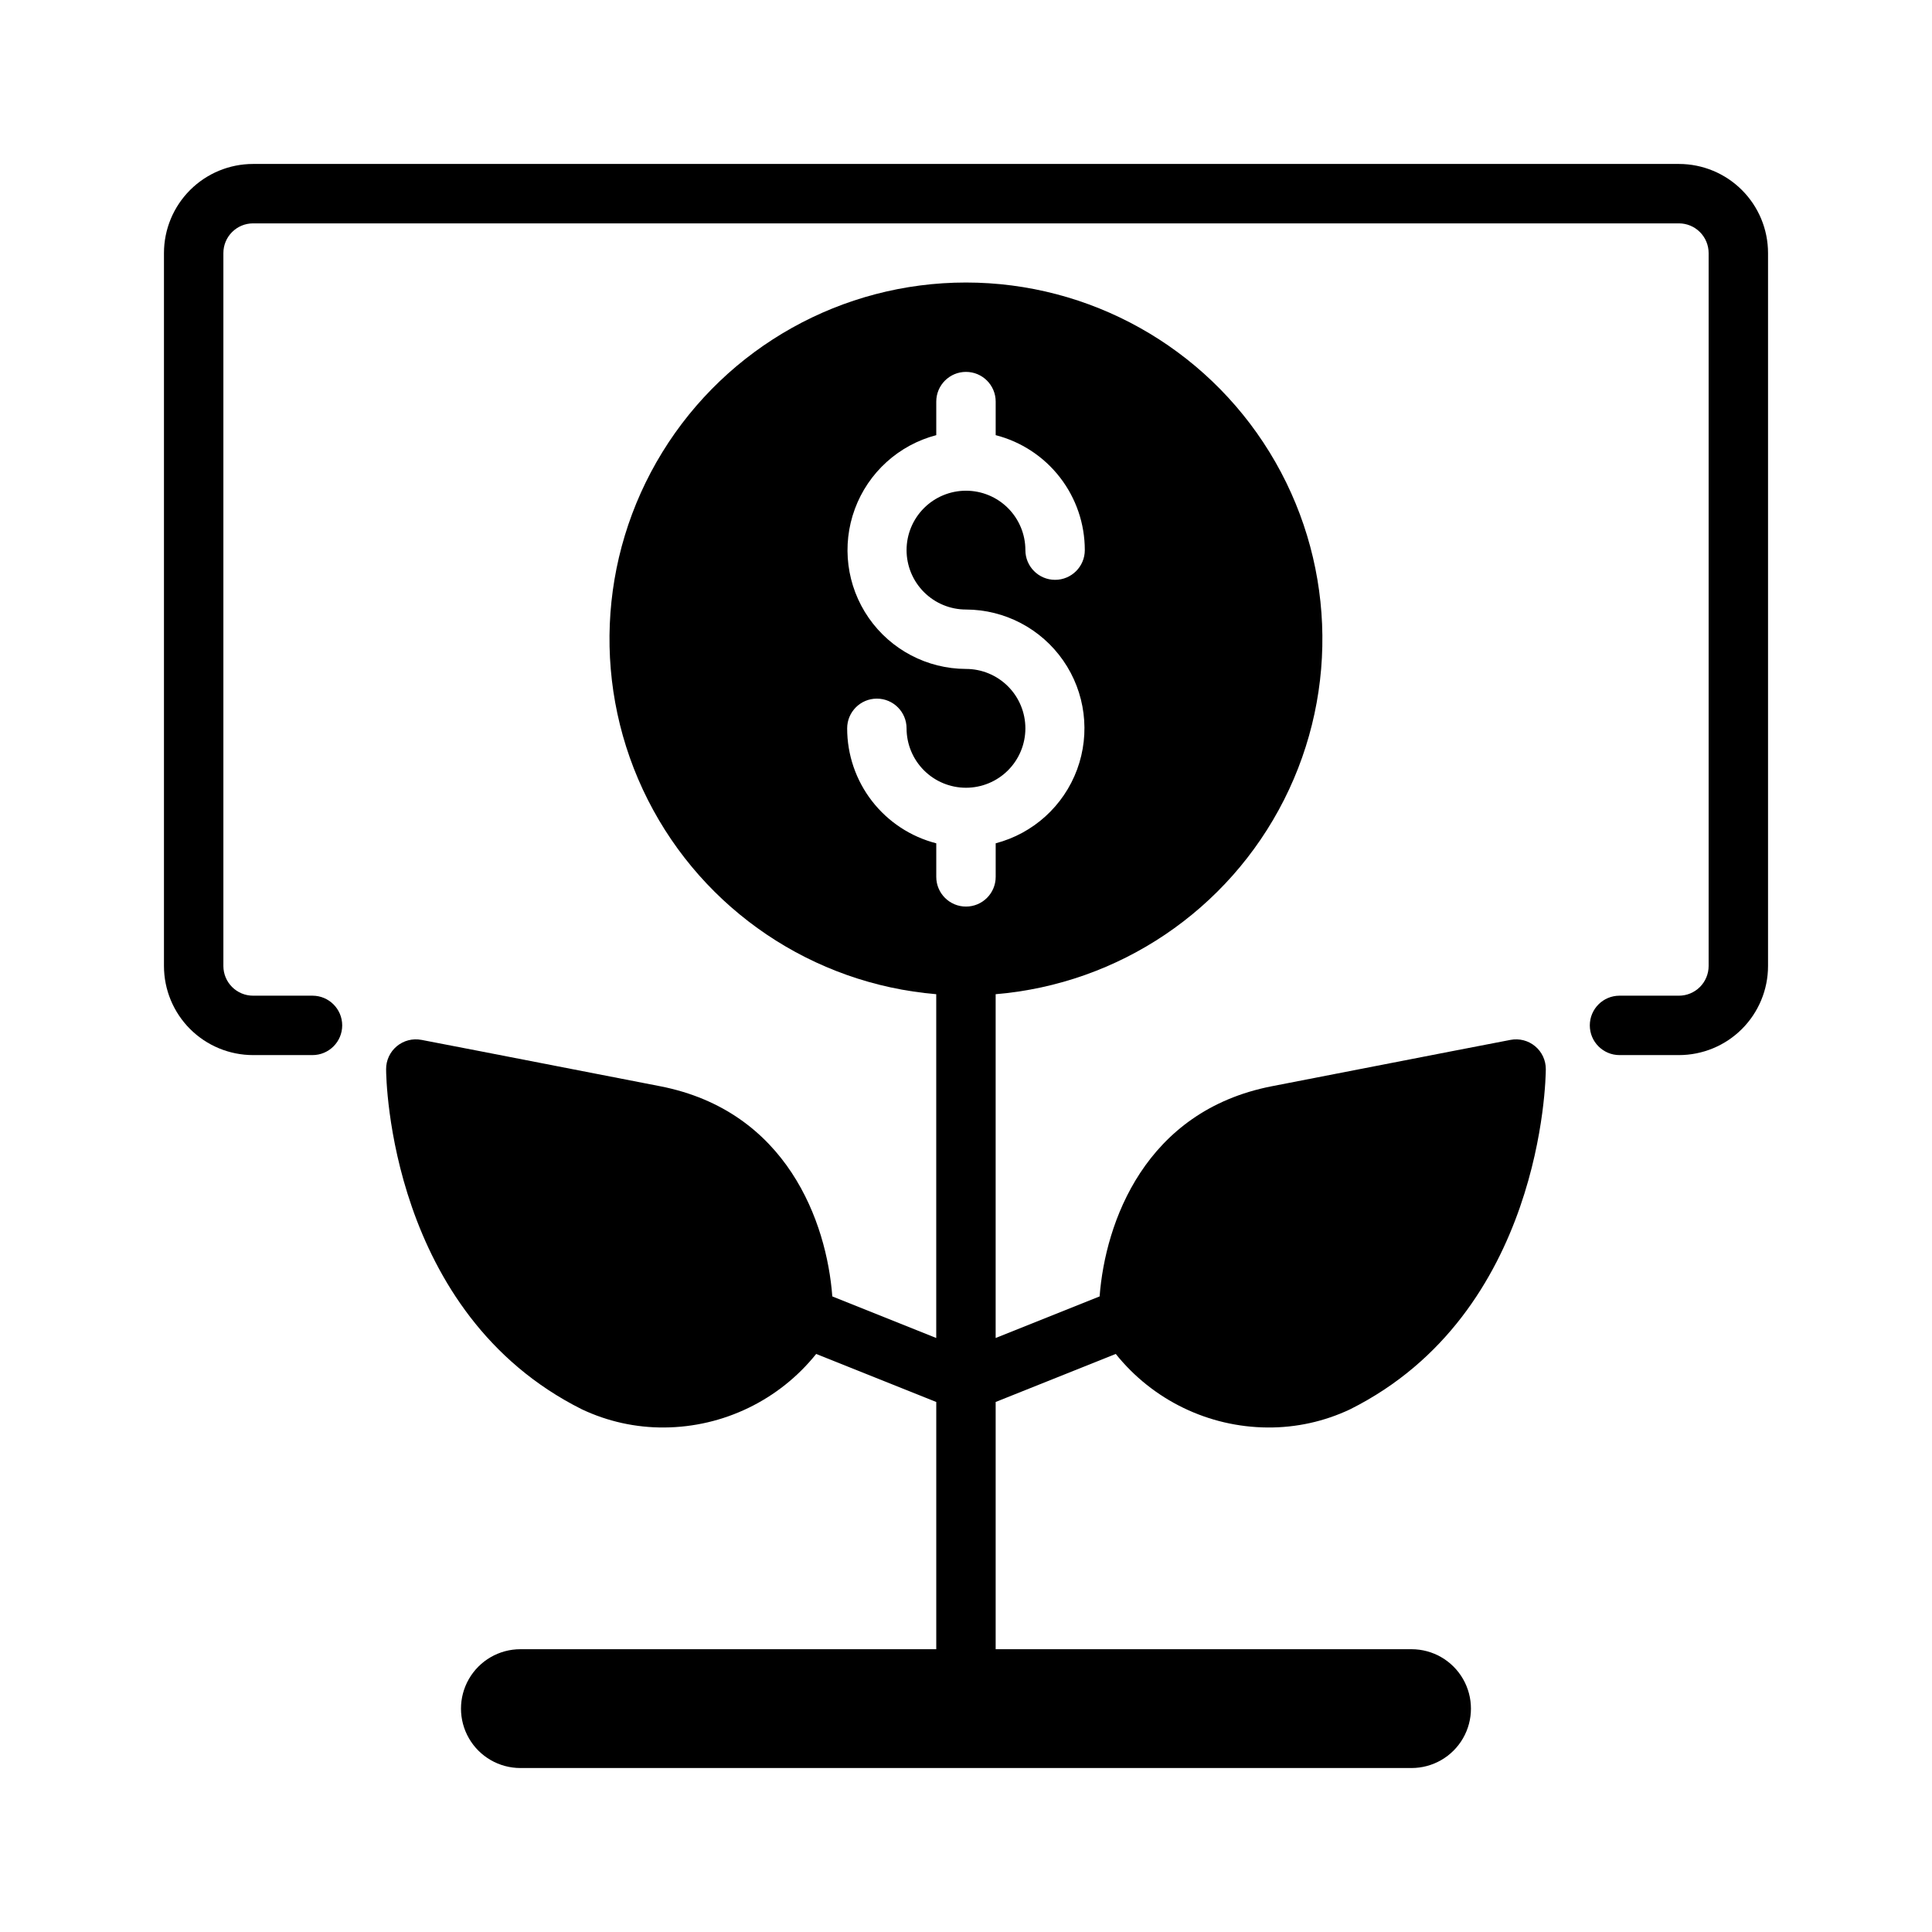
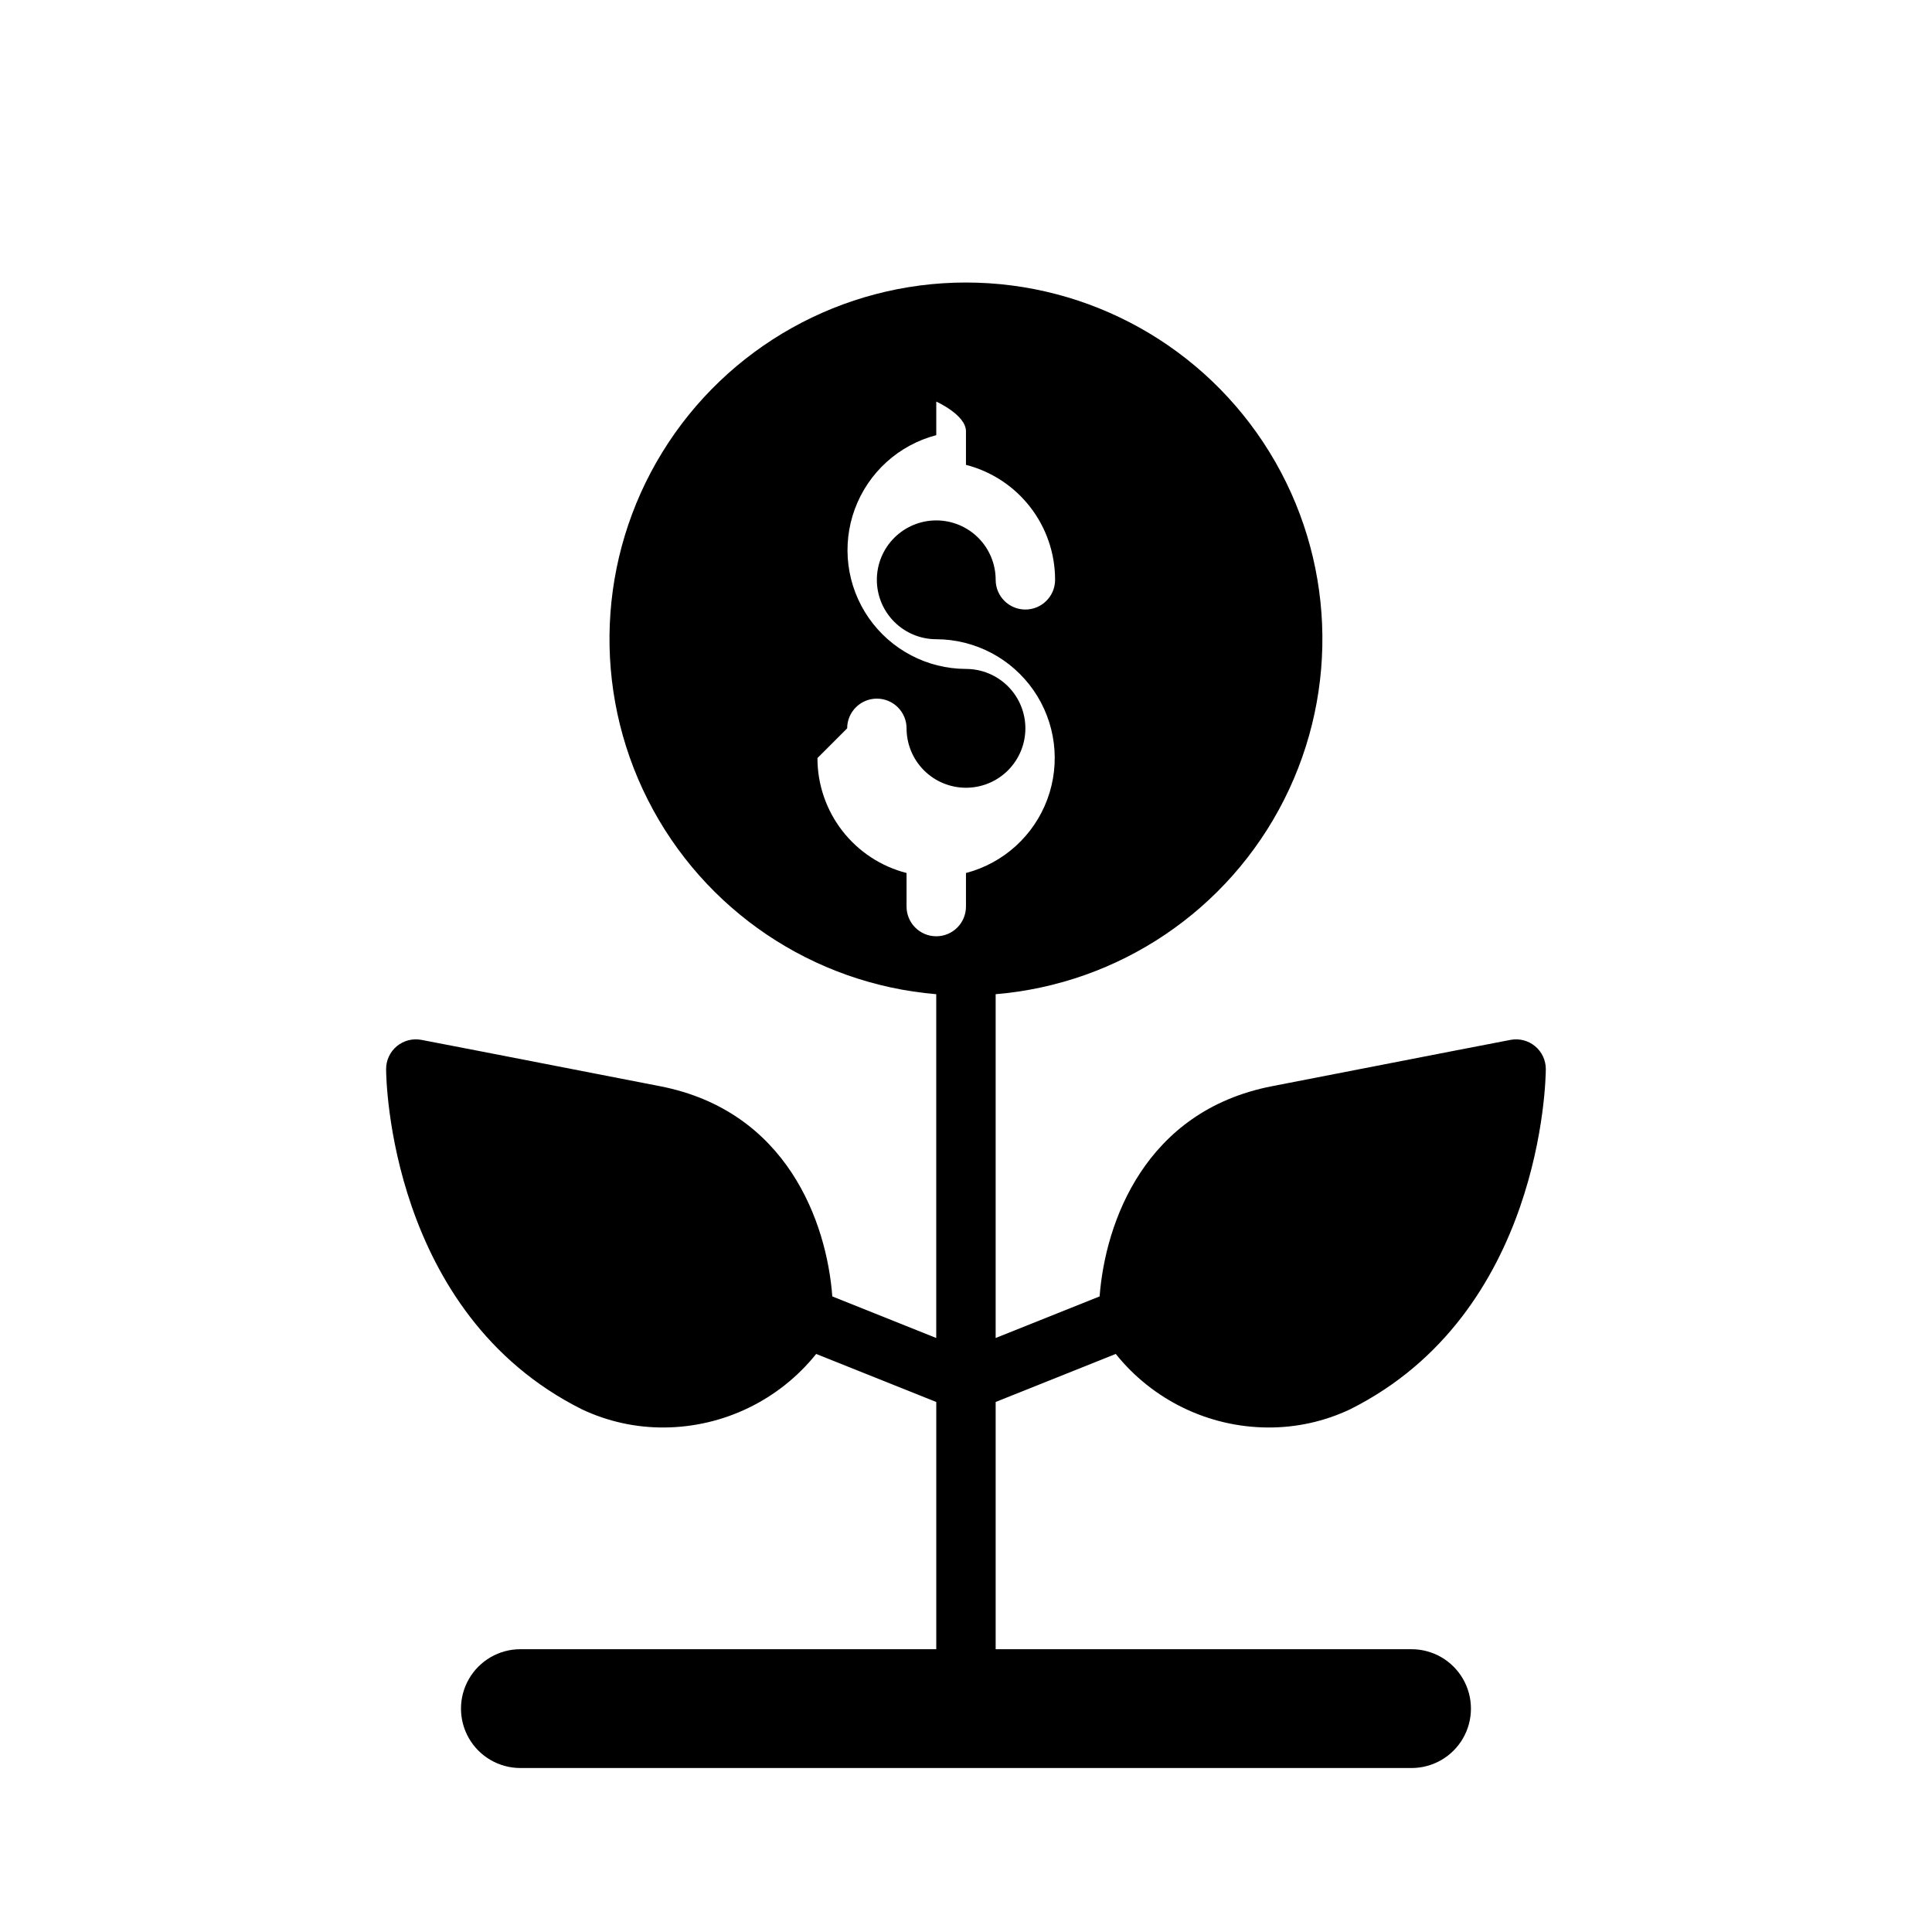
<svg xmlns="http://www.w3.org/2000/svg" fill="#000000" width="800px" height="800px" version="1.1" viewBox="144 144 512 512">
  <g>
-     <path d="m588.93 187.45h-377.86c-6.266 0-12.27 2.488-16.699 6.918-4.43 4.43-6.918 10.434-6.918 16.699v188.93c0 6.262 2.488 12.27 6.918 16.699 4.43 4.426 10.434 6.914 16.699 6.914h15.742c4.348 0 7.875-3.523 7.875-7.871 0-4.348-3.527-7.871-7.875-7.871h-15.742c-4.348 0-7.871-3.523-7.871-7.871v-188.93c0-4.348 3.523-7.871 7.871-7.871h377.86c2.09 0 4.09 0.828 5.566 2.305 1.477 1.477 2.309 3.477 2.309 5.566v188.93c0 2.086-0.832 4.09-2.309 5.566-1.477 1.477-3.477 2.305-5.566 2.305h-15.742c-4.348 0-7.871 3.523-7.871 7.871 0 4.348 3.523 7.871 7.871 7.871h15.742c6.266 0 12.273-2.488 16.699-6.914 4.43-4.43 6.918-10.438 6.918-16.699v-188.93c0-6.266-2.488-12.27-6.918-16.699-4.426-4.43-10.434-6.918-16.699-6.918z" />
-     <path d="m364.57 487.56c-1.473-19.68-12.027-49.121-45.578-55.688-41.629-8.133-63.309-12.297-63.309-12.297v0.004c-2.312-0.445-4.703 0.168-6.516 1.672s-2.856 3.742-2.844 6.098c0 2.629 0.922 64.66 51.891 90.141h0.004c6.82 3.223 14.277 4.867 21.82 4.809 15.668-0.102 30.457-7.262 40.258-19.488l31.824 12.727v65.52h-110.21c-5.625 0-10.82 3-13.633 7.871-2.812 4.871-2.812 10.875 0 15.746s8.008 7.871 13.633 7.871h236.16c5.625 0 10.824-3 13.637-7.871s2.812-10.875 0-15.746c-2.812-4.871-8.012-7.871-13.637-7.871h-110.21v-65.52l31.836-12.73-0.004 0.004c9.797 12.23 24.59 19.391 40.258 19.488 7.543 0.055 15.004-1.586 21.824-4.809 50.973-25.48 51.867-87.512 51.883-90.141 0.012-2.356-1.031-4.594-2.844-6.098s-4.203-2.117-6.516-1.672c0 0-21.68 4.164-63.309 12.297-33.543 6.566-44.082 36.016-45.578 55.688l-27.551 11.02v-91.113c32.699-2.734 61.633-22.238 76.434-51.523 14.801-29.285 13.348-64.152-3.844-92.102-17.188-27.949-47.652-44.977-80.461-44.977-32.812 0-63.273 17.027-80.465 44.977s-18.645 62.816-3.844 92.102c14.801 29.285 43.738 48.789 76.434 51.523v91.109zm3.938-150.54c0-4.348 3.523-7.875 7.871-7.875 4.348 0 7.871 3.527 7.871 7.875 0 4.176 1.66 8.18 4.613 11.133 2.953 2.953 6.957 4.609 11.133 4.609s8.18-1.656 11.133-4.609c2.949-2.953 4.609-6.957 4.609-11.133 0-4.176-1.66-8.18-4.609-11.133-2.953-2.953-6.957-4.613-11.133-4.613-10.289-0.027-19.91-5.078-25.777-13.527-5.867-8.449-7.234-19.23-3.668-28.879 3.566-9.648 11.621-16.945 21.57-19.547v-8.895c0-4.348 3.527-7.871 7.875-7.871s7.871 3.523 7.871 7.871v8.895c6.762 1.734 12.75 5.672 17.027 11.188 4.277 5.516 6.594 12.301 6.59 19.277 0 4.348-3.527 7.875-7.875 7.875-4.348 0-7.871-3.527-7.871-7.875 0-4.176-1.66-8.18-4.609-11.133-2.953-2.953-6.957-4.609-11.133-4.609s-8.18 1.656-11.133 4.609c-2.953 2.953-4.613 6.957-4.613 11.133 0 4.176 1.66 8.18 4.613 11.133 2.953 2.953 6.957 4.613 11.133 4.613 10.285 0.027 19.906 5.078 25.773 13.527 5.867 8.449 7.234 19.23 3.668 28.879-3.566 9.648-11.621 16.945-21.57 19.547v8.895c0 4.348-3.523 7.871-7.871 7.871s-7.875-3.523-7.875-7.871v-8.895c-6.758-1.734-12.75-5.672-17.027-11.188-4.273-5.516-6.594-12.301-6.586-19.277z" />
+     <path d="m364.57 487.56c-1.473-19.68-12.027-49.121-45.578-55.688-41.629-8.133-63.309-12.297-63.309-12.297v0.004c-2.312-0.445-4.703 0.168-6.516 1.672s-2.856 3.742-2.844 6.098c0 2.629 0.922 64.66 51.891 90.141h0.004c6.82 3.223 14.277 4.867 21.82 4.809 15.668-0.102 30.457-7.262 40.258-19.488l31.824 12.727v65.52h-110.21c-5.625 0-10.82 3-13.633 7.871-2.812 4.871-2.812 10.875 0 15.746s8.008 7.871 13.633 7.871h236.16c5.625 0 10.824-3 13.637-7.871s2.812-10.875 0-15.746c-2.812-4.871-8.012-7.871-13.637-7.871h-110.21v-65.52l31.836-12.73-0.004 0.004c9.797 12.23 24.59 19.391 40.258 19.488 7.543 0.055 15.004-1.586 21.824-4.809 50.973-25.48 51.867-87.512 51.883-90.141 0.012-2.356-1.031-4.594-2.844-6.098s-4.203-2.117-6.516-1.672c0 0-21.68 4.164-63.309 12.297-33.543 6.566-44.082 36.016-45.578 55.688l-27.551 11.02v-91.113c32.699-2.734 61.633-22.238 76.434-51.523 14.801-29.285 13.348-64.152-3.844-92.102-17.188-27.949-47.652-44.977-80.461-44.977-32.812 0-63.273 17.027-80.465 44.977s-18.645 62.816-3.844 92.102c14.801 29.285 43.738 48.789 76.434 51.523v91.109zm3.938-150.54c0-4.348 3.523-7.875 7.871-7.875 4.348 0 7.871 3.527 7.871 7.875 0 4.176 1.66 8.18 4.613 11.133 2.953 2.953 6.957 4.609 11.133 4.609s8.18-1.656 11.133-4.609c2.949-2.953 4.609-6.957 4.609-11.133 0-4.176-1.66-8.18-4.609-11.133-2.953-2.953-6.957-4.613-11.133-4.613-10.289-0.027-19.91-5.078-25.777-13.527-5.867-8.449-7.234-19.23-3.668-28.879 3.566-9.648 11.621-16.945 21.57-19.547v-8.895s7.871 3.523 7.871 7.871v8.895c6.762 1.734 12.75 5.672 17.027 11.188 4.277 5.516 6.594 12.301 6.59 19.277 0 4.348-3.527 7.875-7.875 7.875-4.348 0-7.871-3.527-7.871-7.875 0-4.176-1.66-8.18-4.609-11.133-2.953-2.953-6.957-4.609-11.133-4.609s-8.18 1.656-11.133 4.609c-2.953 2.953-4.613 6.957-4.613 11.133 0 4.176 1.66 8.18 4.613 11.133 2.953 2.953 6.957 4.613 11.133 4.613 10.285 0.027 19.906 5.078 25.773 13.527 5.867 8.449 7.234 19.23 3.668 28.879-3.566 9.648-11.621 16.945-21.57 19.547v8.895c0 4.348-3.523 7.871-7.871 7.871s-7.875-3.523-7.875-7.871v-8.895c-6.758-1.734-12.75-5.672-17.027-11.188-4.273-5.516-6.594-12.301-6.586-19.277z" />
  </g>
</svg>